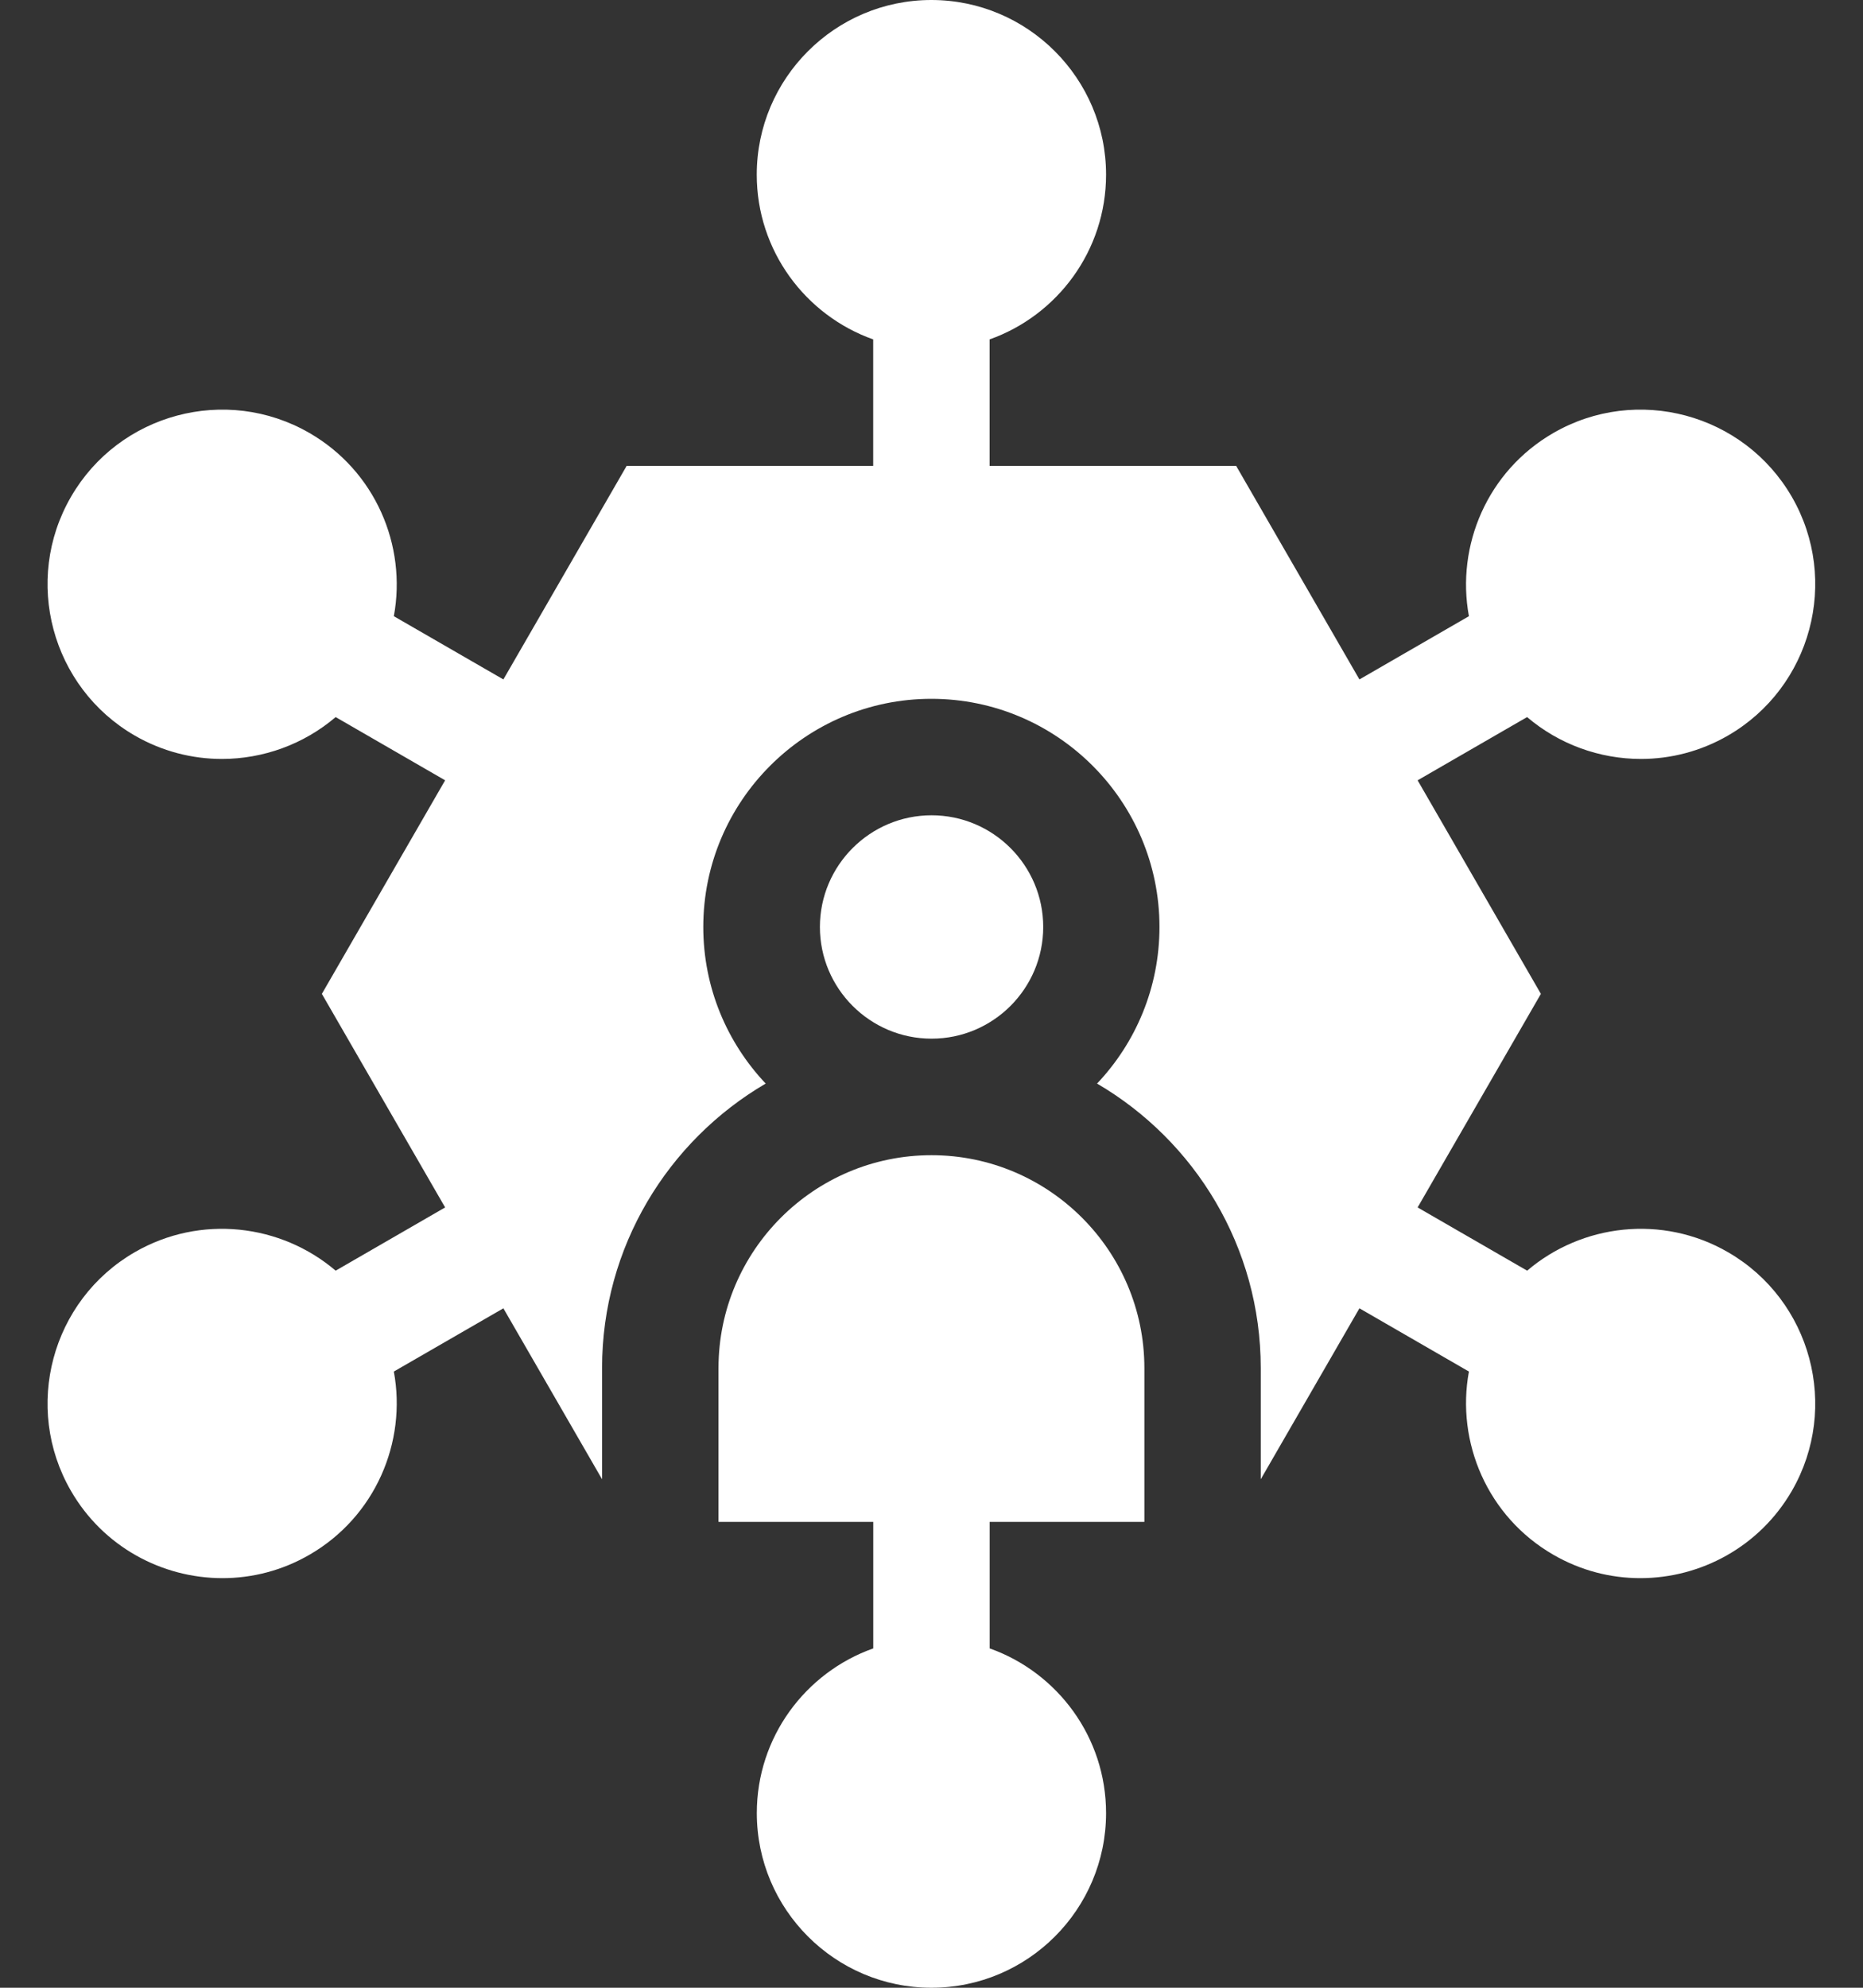
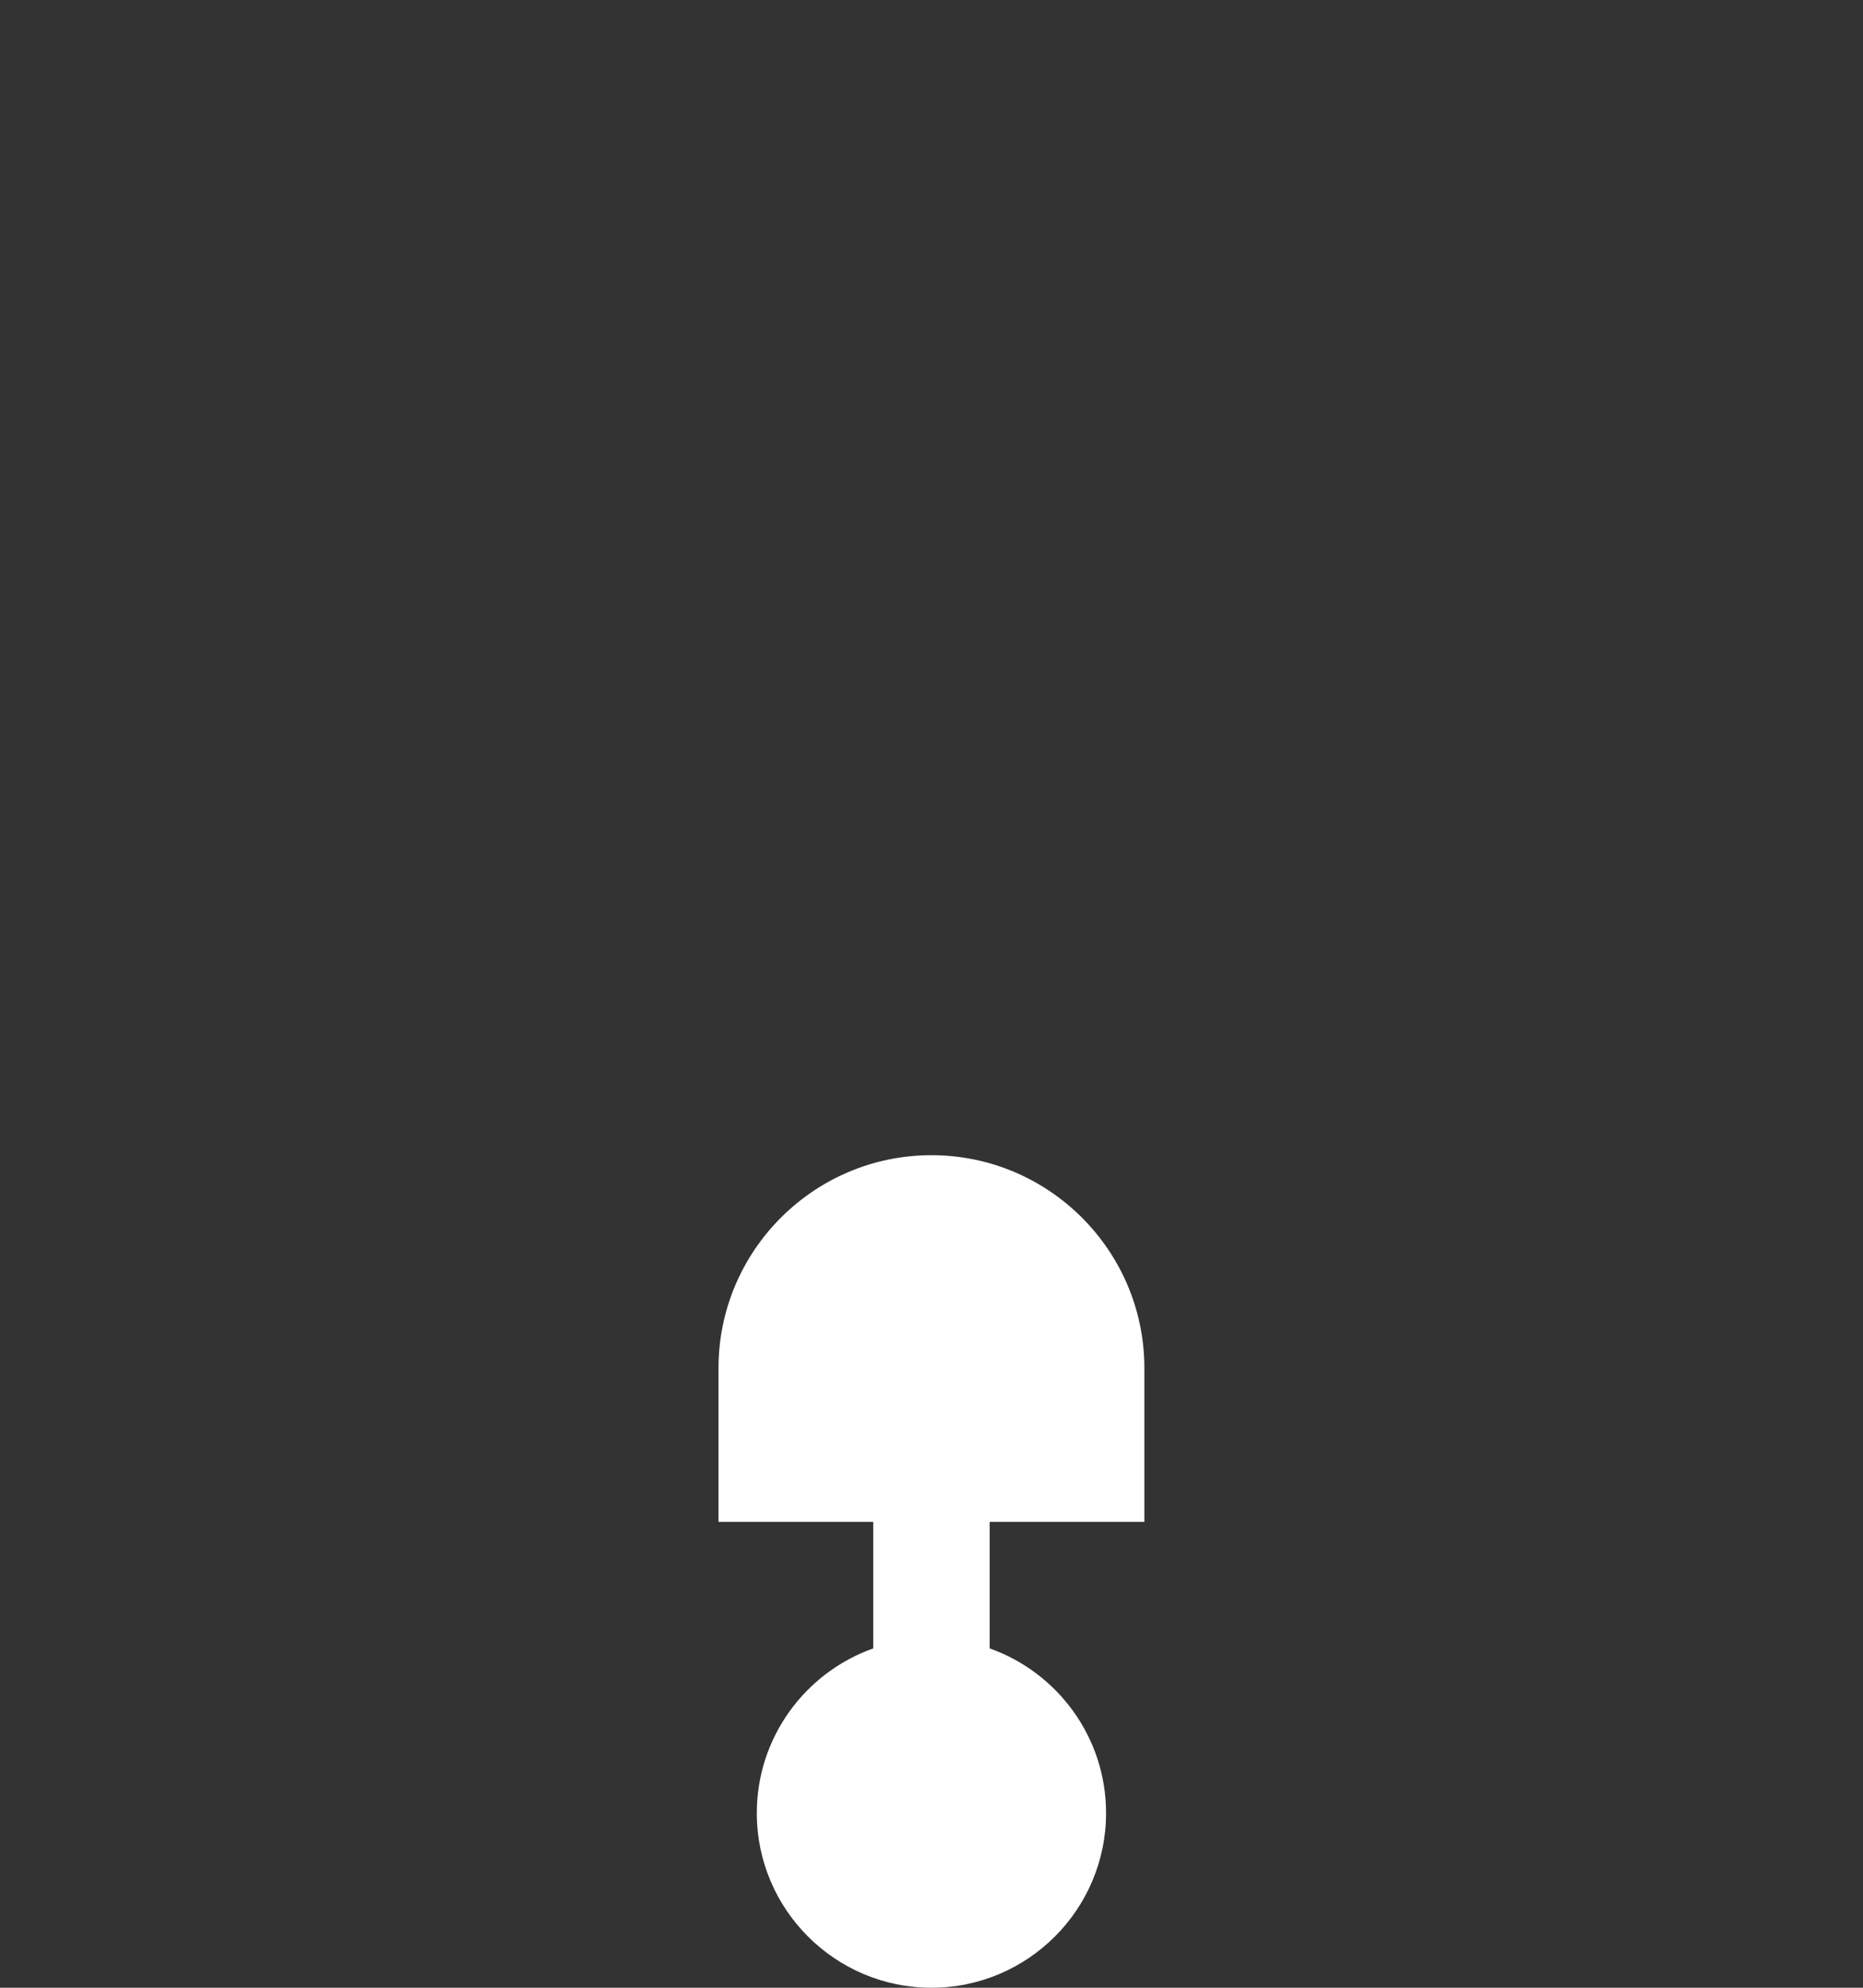
<svg xmlns="http://www.w3.org/2000/svg" width="30" height="32" viewBox="0 0 30 32" fill="none">
  <rect x="0" y="0" width="30" height="32" fill="#333333" stroke="none" />
-   <path d="M16.799 14.923C16.799 13.932 15.993 13.125 15.001 13.125C14.01 13.125 13.203 13.932 13.203 14.923C13.203 15.915 14.01 16.721 15.001 16.721C15.993 16.721 16.799 15.915 16.799 14.923Z" fill="white" />
  <path d="M18.428 22.025C18.428 20.135 16.89 18.597 14.999 18.597C13.108 18.597 11.57 20.135 11.57 22.025V24.5H14.062V26.537C12.97 26.924 12.187 27.966 12.187 29.188C12.187 30.739 13.448 32 14.999 32C16.55 32 17.811 30.739 17.811 29.188C17.811 27.966 17.028 26.924 15.937 26.537V24.5H18.428V22.025Z" fill="white" />
-   <path d="M27.825 20.158C26.767 19.547 25.472 19.705 24.592 20.456L22.828 19.438L24.813 16L22.828 12.562L24.591 11.544C25.105 11.982 25.758 12.218 26.424 12.218C26.9 12.218 27.383 12.097 27.825 11.842C29.168 11.066 29.63 9.343 28.855 8C28.079 6.657 26.356 6.195 25.013 6.971C23.954 7.582 23.444 8.781 23.654 9.92L21.891 10.938L19.906 7.5H15.936V5.464C17.027 5.077 17.811 4.035 17.811 2.812C17.811 1.262 16.549 0 14.998 0C13.447 0 12.186 1.262 12.186 2.812C12.186 4.035 12.97 5.077 14.061 5.464V7.5H10.091L8.106 10.938L6.342 9.92C6.553 8.781 6.042 7.582 4.984 6.971C3.641 6.195 1.917 6.657 1.142 8C0.366 9.343 0.828 11.066 2.171 11.842C2.613 12.097 3.096 12.218 3.573 12.218C4.238 12.218 4.892 11.982 5.405 11.544L7.168 12.562L5.183 16L7.168 19.438L5.405 20.456C4.524 19.705 3.23 19.547 2.171 20.158C0.828 20.933 0.366 22.657 1.142 24C1.662 24.901 2.609 25.406 3.582 25.406C4.059 25.406 4.542 25.285 4.984 25.029C6.042 24.418 6.553 23.218 6.342 22.08L8.106 21.062L9.695 23.814V22.025C9.695 20.073 10.756 18.365 12.33 17.444C11.708 16.786 11.325 15.899 11.325 14.923C11.325 12.898 12.973 11.25 14.998 11.25C17.024 11.25 18.671 12.898 18.671 14.923C18.671 15.899 18.289 16.786 17.666 17.444C19.241 18.365 20.302 20.073 20.302 22.025V23.814L21.891 21.062L23.654 22.08C23.444 23.219 23.954 24.418 25.013 25.029C25.455 25.285 25.937 25.406 26.414 25.406C27.387 25.406 28.334 24.901 28.855 24C29.63 22.657 29.168 20.933 27.825 20.158Z" fill="white" />
</svg>